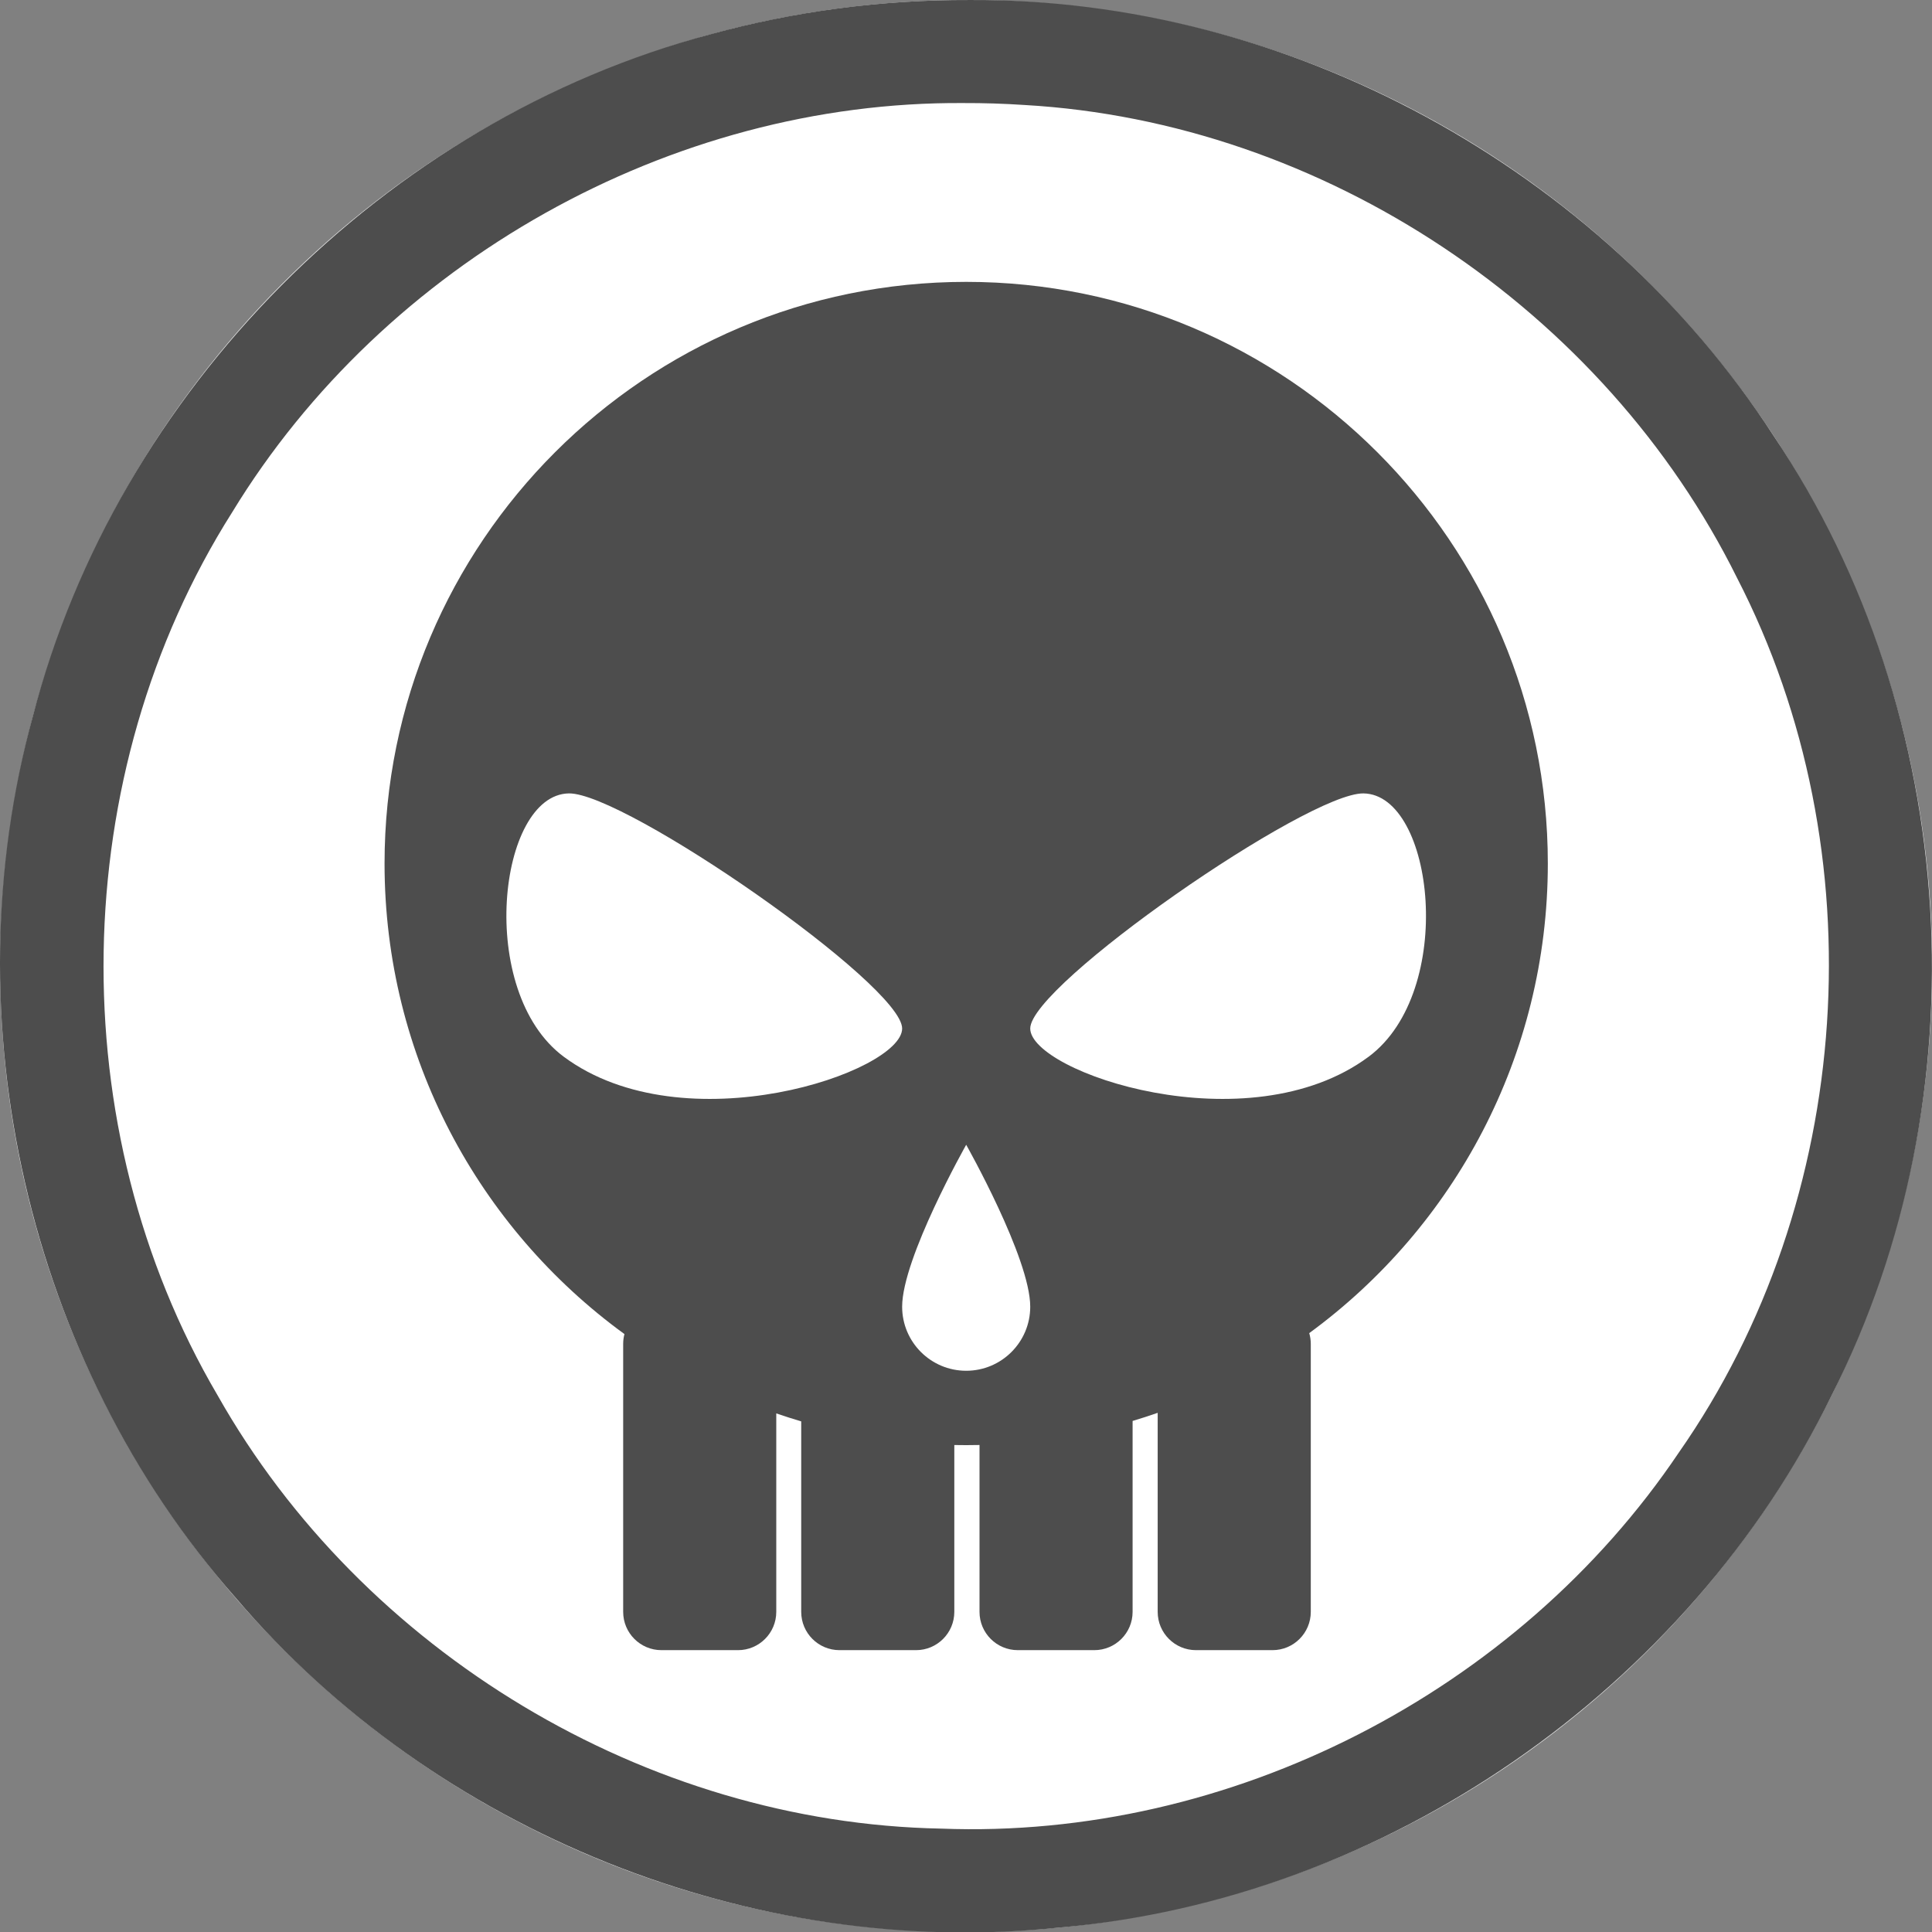
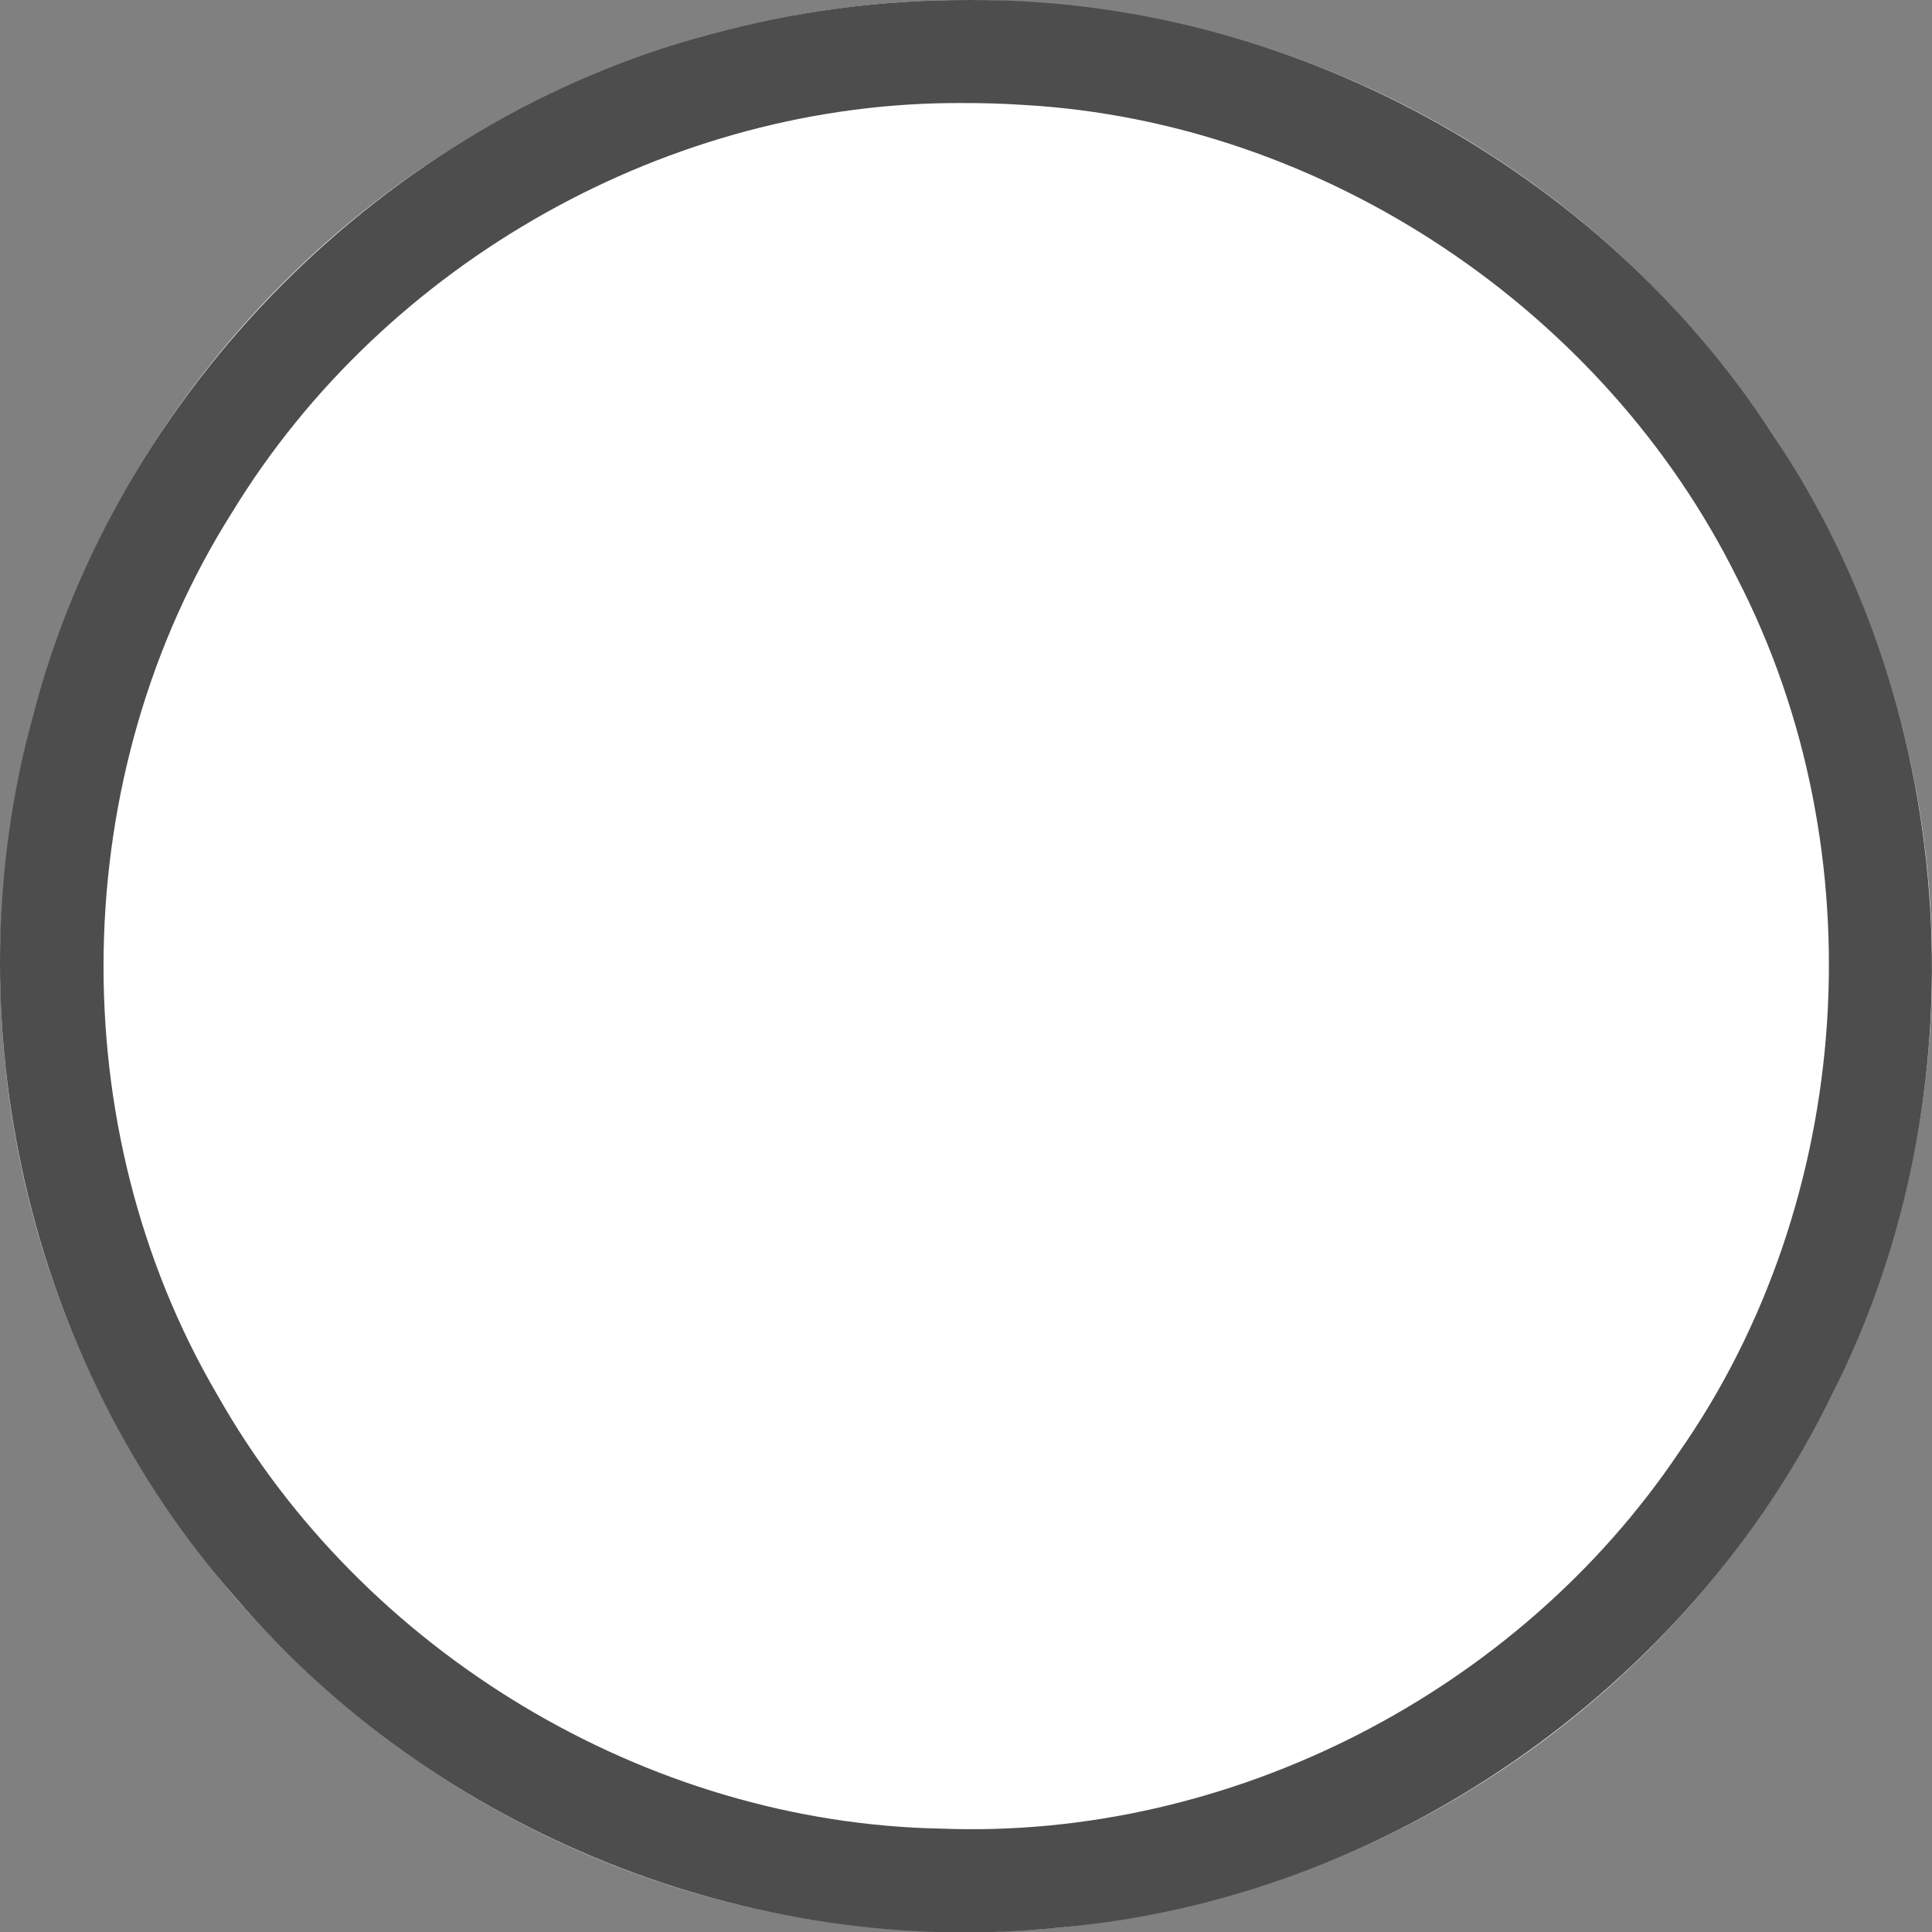
<svg xmlns="http://www.w3.org/2000/svg" id="svg2" style="clip-rule:evenodd;fill-rule:evenodd;stroke-linejoin:round;stroke-miterlimit:1.414" xml:space="preserve" version="1.1" viewBox="0 0 60 60" height="60" width="60">
  <rect x="0" y="0" width="60" height="60" fill="#808080" stroke="none" />
  <defs id="defs32" />
  <g transform="matrix(0.2,0,0,0.2,0.006,3.3238395e-4)" id="Background_circle">
    <g id="g5">
      <g id="g7">
        <circle id="circle9" style="fill:#ffffff" r="150" cy="150" cx="150" />
        <path id="path11" d="m 150.485,0.001 c 49.524,-0.308 97.99,26.139 124.885,67.66 29.149,43.417 32.669,102.355 9.029,148.98 -22.323,45.724 -69.265,78.28 -120.017,82.677 C 116.8,304.272 67.627,284.532 36.597,248.141 4.228,211.431 -7.877,158.346 5.079,111.186 18.201,60.592 59.782,18.759 110.292,5.321 c 13.074,-3.589 26.637,-5.368 40.193,-5.32 z m -0.919,16 C 104.08,15.683 59.676,40.731 36.035,79.522 10.238,120.258 9.338,175.087 33.754,216.66 c 22.507,39.838 66.538,66.428 112.351,67.284 44.867,1.744 89.515,-21.182 114.552,-58.394 27.386,-39.185 30.939,-93.314 9.052,-135.793 C 249.084,48.105 205.509,18.954 159.041,16.3 c -3.154,-0.209 -6.314,-0.31 -9.475,-0.299 z" style="fill:#4d4d4d" />
      </g>
      <g transform="translate(22.586,24.966)" id="Layer2">
        <g id="g14">
-           <path id="path16" style="fill:#4d4d4d" d="M 74.348,182.188 C 51.779,165.762 37.097,139.141 37.097,109.117 c 0,-49.847 40.47,-90.316 90.317,-90.316 49.846,0 90.316,40.469 90.316,90.316 0,29.933 -14.594,56.485 -37.048,72.922 0.156,0.531 0.24,1.093 0.24,1.675 l 0,41.61 c 0,3.28 -2.663,5.943 -5.943,5.943 l -11.886,0 c -3.281,0 -5.944,-2.663 -5.944,-5.943 l 0,-30.908 c -1.285,0.448 -2.584,0.869 -3.895,1.26 l 0,29.648 c 0,3.28 -2.663,5.943 -5.943,5.943 l -11.886,0 c -3.28,0 -5.943,-2.663 -5.943,-5.943 l 0,-25.914 c -0.688,0.016 -1.377,0.023 -2.068,0.023 -0.617,0 -1.232,-0.006 -1.845,-0.018 l 0,25.909 c 0,3.28 -2.663,5.943 -5.944,5.943 l -11.886,0 c -3.28,0 -5.943,-2.663 -5.943,-5.943 l 0,-29.582 c -1.304,-0.385 -2.595,-0.799 -3.873,-1.241 l 0,30.823 c 0,3.28 -2.663,5.943 -5.944,5.943 l -11.886,0 c -3.28,0 -5.943,-2.663 -5.943,-5.943 l 0,-41.61 c 0,-0.528 0.069,-1.039 0.198,-1.526 z" />
          <g id="g18">
-             <path id="path20" style="fill:#ffffff" d="m 65.717,98.232 c 8.653,-0.138 51.752,29.726 51.752,36.504 -10e-4,6.779 -33.824,18.284 -52.545,4.385 -13.65,-10.134 -10.186,-40.715 0.793,-40.889 z" />
            <g id="g22" transform="matrix(-1,0,0,1,254.827,0)">
              <path id="path24" style="fill:#ffffff" d="m 65.717,98.232 c 8.653,-0.138 51.752,29.726 51.752,36.504 -10e-4,6.779 -33.824,18.284 -52.545,4.385 -13.65,-10.134 -10.186,-40.715 0.793,-40.889 z" />
            </g>
            <g id="g26" transform="translate(-7.055,-2.599)">
              <path id="path28" style="fill:#ffffff" d="m 134.468,155.392 c 0,0 -9.945,17.602 -9.945,25.146 0,5.489 4.456,9.945 9.945,9.945 5.489,0 9.945,-4.456 9.945,-9.945 0,-7.544 -9.945,-25.146 -9.945,-25.146 z" />
            </g>
          </g>
        </g>
      </g>
    </g>
  </g>
</svg>